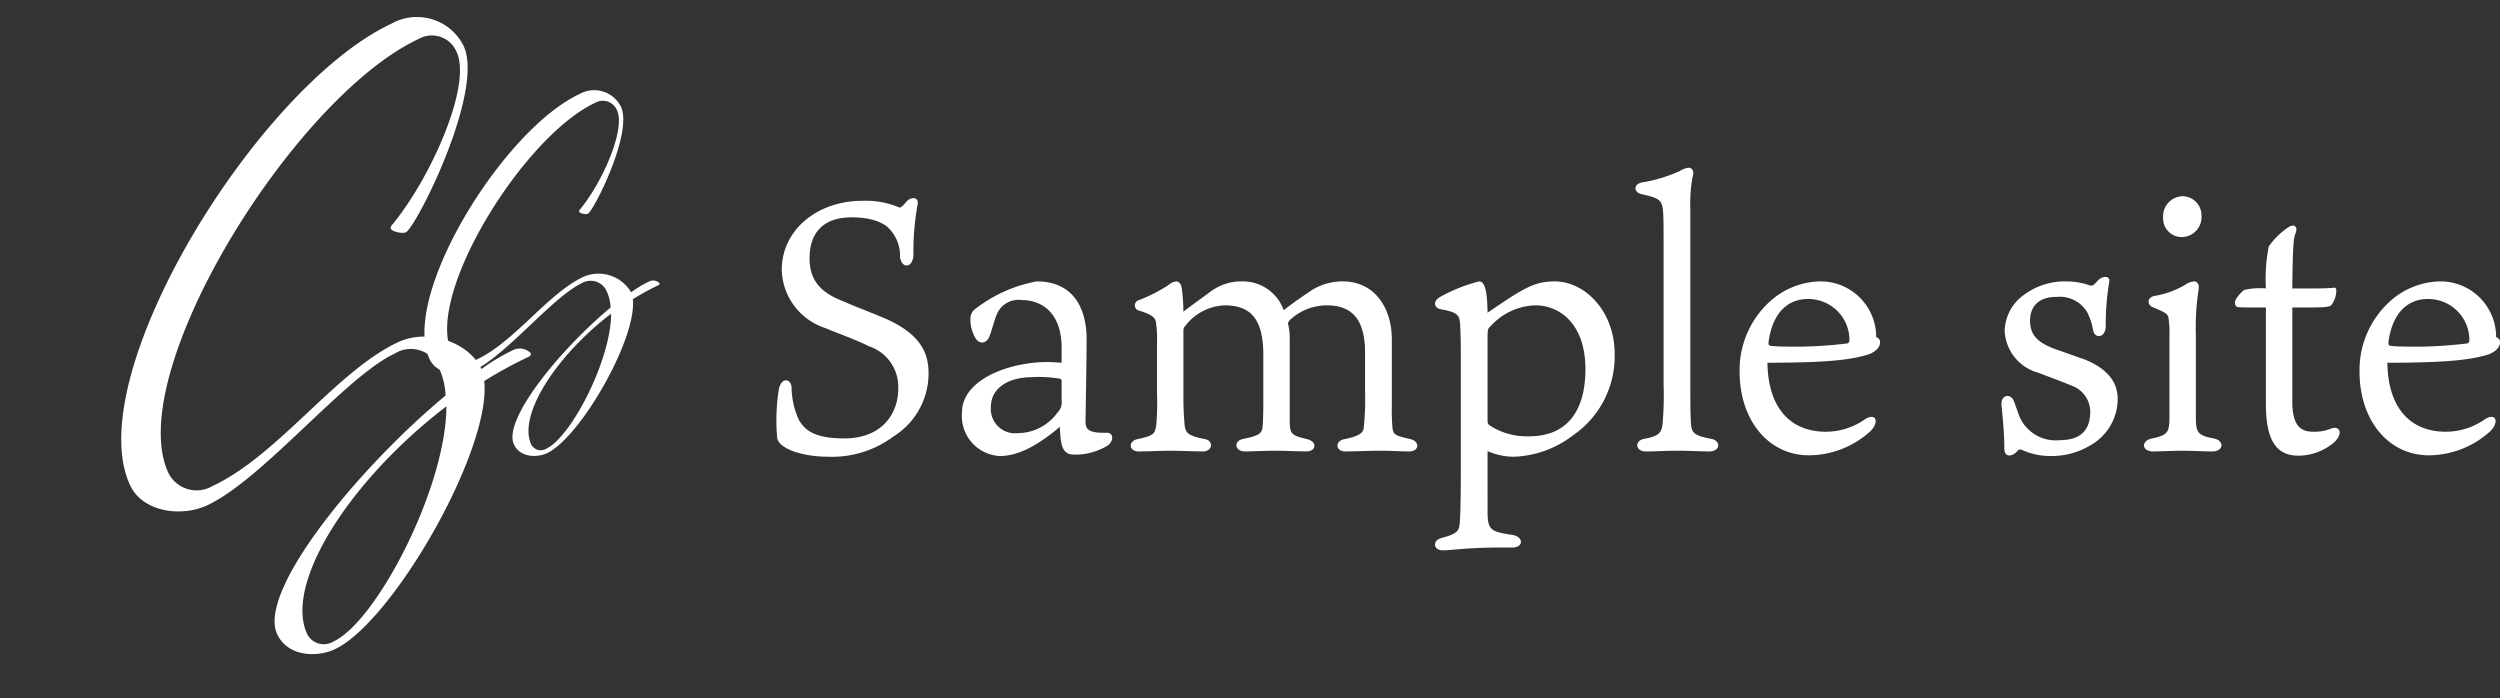
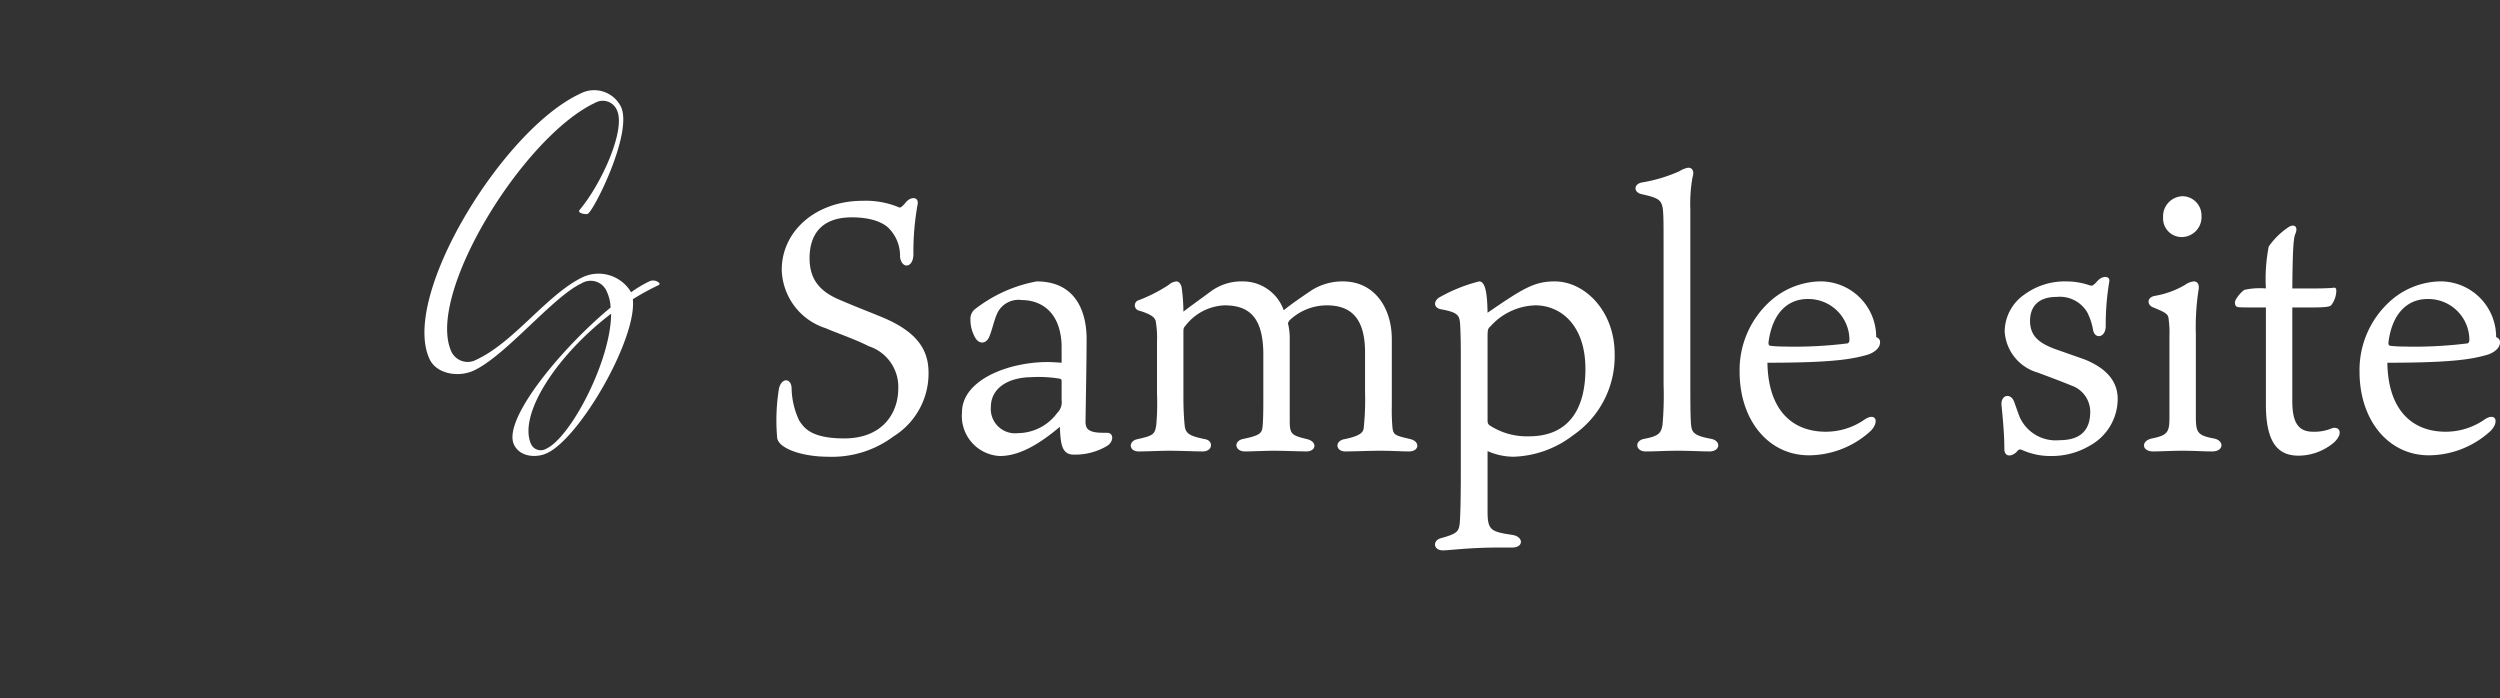
<svg xmlns="http://www.w3.org/2000/svg" width="213.051" height="59.515" viewBox="0 0 213.051 59.515">
  <rect x="0" y="0" width="213.051" height="59.515" fill="#333333" stroke="none" />
  <g transform="translate(-42.929 135.412)">
    <path d="M15.06-6.63c0-1.83-.81-3.48-4.08-4.8-1.08-.45-1.98-.78-3.3-1.35-1.74-.69-2.76-1.68-2.76-3.63,0-1.92.93-3.48,3.6-3.48,2.22,0,3.03.78,3.21.99a3.321,3.321,0,0,1,.9,2.37c.12,1.05,1.11.99,1.14-.18A22.69,22.69,0,0,1,14.13-21c.12-.66-.6-.69-1.02-.15-.3.36-.45.45-.54.42a7.349,7.349,0,0,0-3.12-.57c-3.99,0-6.9,2.58-6.9,5.88A5.374,5.374,0,0,0,6.3-10.44c.81.36,2.49.93,3.66,1.53a3.646,3.646,0,0,1,2.52,3.63c0,1.92-1.2,4.23-4.62,4.23-2.91,0-3.45-.99-3.81-1.5a6.652,6.652,0,0,1-.66-2.82c-.06-.84-.87-.87-1.08.09a16.836,16.836,0,0,0-.15,4.17C2.25-.21,4.26.51,6.48.51a8.769,8.769,0,0,0,5.61-1.74A6.316,6.316,0,0,0,15.06-6.63ZM26.4-7.5c-.45-.03-.87-.06-1.17-.06-3.39,0-7.32,1.53-7.32,4.29A3.414,3.414,0,0,0,21.12.45c1.38,0,2.97-.66,5.13-2.49.06,1.5.18,2.34,1.14,2.37a5.362,5.362,0,0,0,2.85-.72c.63-.36.63-1.17,0-1.14-.57,0-1.44.03-1.71-.45a1.293,1.293,0,0,1-.09-.6c0-.36.09-5.01.09-6.96s-.69-4.89-4.26-4.89a12.132,12.132,0,0,0-5.22,2.34,1.037,1.037,0,0,0-.42.9,3.054,3.054,0,0,0,.3,1.35c.39.9,1.08.72,1.32.09.27-.66.42-1.5.72-2.07a2,2,0,0,1,2.04-1.02c1.47,0,3.27.84,3.39,3.81Zm0,3.18a1.255,1.255,0,0,1-.36,1.08A4.2,4.2,0,0,1,22.68-1.5a2.071,2.071,0,0,1-2.31-2.22c0-1.56,1.38-2.52,3.45-2.55a11.115,11.115,0,0,1,2.37.12c.12.03.21.03.21.21Zm18.93-7.65a3.686,3.686,0,0,0-3.48-2.46,4.383,4.383,0,0,0-2.76.87c-1.14.84-1.98,1.44-2.31,1.71a15.578,15.578,0,0,0-.15-2.07c-.06-.3-.24-.51-.45-.51a1.173,1.173,0,0,0-.66.3A13.147,13.147,0,0,1,33-12.84a.461.461,0,0,0,0,.9c1.23.36,1.41.69,1.44,1.02a8.762,8.762,0,0,1,.09,1.65v4.41a21.6,21.6,0,0,1-.06,2.64c-.12.84-.27.93-1.59,1.23-.81.15-.78,1.05.09,1.05.75,0,1.8-.06,2.64-.06.81,0,2.28.06,2.82.06.87,0,.93-.93.18-1.05-1.5-.3-1.68-.54-1.74-1.35-.03-.33-.09-1.08-.09-2.22v-5.55c0-.24,0-.36.15-.51a4.419,4.419,0,0,1,3.36-1.77c2.04,0,3.3.96,3.3,4.2V-4.2c0,1.17-.03,1.8-.06,2.1-.06.57-.15.78-1.59,1.08-.93.15-.81,1.08.09,1.08.6,0,1.68-.06,2.49-.06s2.28.06,2.73.06c.87,0,.96-.84.06-1.05-1.38-.33-1.47-.45-1.47-1.65V-9.51a5.416,5.416,0,0,0-.15-1.35c0-.06.06-.12.12-.24a4.626,4.626,0,0,1,3.18-1.29c1.95,0,3.27.96,3.27,4.02v3.36a22.975,22.975,0,0,1-.12,3.12c-.06.33-.3.63-1.62.9-.87.15-.78,1.05.06,1.05.54,0,2.28-.06,2.88-.06,1.14,0,1.89.06,2.55.06.87,0,.96-.84.12-1.05-1.26-.3-1.44-.33-1.53-.93a17.2,17.2,0,0,1-.06-1.92V-9.51c0-2.58-1.41-4.92-4.17-4.92a4.927,4.927,0,0,0-2.61.72C46.95-13.17,45.9-12.45,45.33-11.97ZM62.7-9.75c0-.51.03-.69.24-.84a5.318,5.318,0,0,1,3.84-1.8c2.1,0,4.26,1.62,4.26,5.43,0,3.42-1.44,5.73-4.8,5.73a5.8,5.8,0,0,1-3.36-.93c-.15-.12-.18-.21-.18-.45Zm0,9.78a5.5,5.5,0,0,0,2.22.48,8.738,8.738,0,0,0,5.07-1.83,8.145,8.145,0,0,0,3.54-6.93c0-3.66-2.55-6.18-5.1-6.18-1.74,0-2.67.57-5.73,2.67-.03-1.65-.18-2.67-.72-2.67a13.583,13.583,0,0,0-3.42,1.38c-.48.33-.45.87.15.99,1.5.27,1.59.54,1.65,1.26.03.48.06,1.38.06,2.64V1.77c0,2.22-.03,3.6-.09,4.41-.09.66-.15.87-1.56,1.26-.78.18-.72,1.05.12,1.05.6,0,2.22-.24,4.71-.24h1.2c.99,0,.99-.93,0-1.08-1.8-.27-2.1-.39-2.1-1.98ZM80.04-2.25c-.03-.39-.06-.93-.06-2.94V-20.52a13.173,13.173,0,0,1,.18-2.76c.18-.54,0-.84-.36-.84a2.041,2.041,0,0,0-.75.3,13.017,13.017,0,0,1-3.21.96c-.72.15-.69.84-.03.99,1.47.33,1.71.48,1.83,1.29.06.6.06,1.2.06,3.51V-5.64a28.3,28.3,0,0,1-.09,3.42c-.12.66-.24.96-1.53,1.2-.9.15-.78,1.08.09,1.08C77.16.06,77.7,0,78.99,0c.93,0,2.01.06,2.61.06.96,0,1.02-.93.12-1.08C80.28-1.29,80.1-1.56,80.04-2.25Zm6.6-6.96c.33-2.64,1.74-3.72,3.33-3.72a3.5,3.5,0,0,1,3.57,3.45c0,.15-.03.27-.15.33a36.116,36.116,0,0,1-5.46.27,10.24,10.24,0,0,1-1.11-.06C86.67-8.97,86.64-9.03,86.64-9.21ZM86.55-7.5c5.73,0,7.26-.33,8.46-.66.54-.15,1.14-.54,1.14-1.08,0-.27-.15-.36-.33-.45a4.74,4.74,0,0,0-4.86-4.74,6.566,6.566,0,0,0-4.2,1.71,7.889,7.889,0,0,0-2.58,6c0,4.08,2.43,7.11,5.91,7.11a7.833,7.833,0,0,0,5.25-2.07c.75-.75.48-1.59-.45-1.02a5.8,5.8,0,0,1-3.36,1.08C88.62-1.62,86.61-3.51,86.55-7.5Zm24.42-1.2c-1.14-.45-2.04-.99-2.04-2.37,0-1.02.51-2.04,2.28-2.04a2.712,2.712,0,0,1,2.58,1.29,5.084,5.084,0,0,1,.51,1.53c.15.81,1.08.66,1.08-.33a22.2,22.2,0,0,1,.3-3.78c.09-.48-.45-.51-.81-.24-.18.12-.33.36-.54.51-.09.06-.12.09-.33.03a6.091,6.091,0,0,0-1.98-.33,5.824,5.824,0,0,0-3.6,1.14,3.862,3.862,0,0,0-1.65,3.12,3.883,3.883,0,0,0,2.82,3.51c.87.33,2.01.75,2.88,1.11a2.369,2.369,0,0,1,1.59,2.22q0,2.43-2.61,2.43a3.361,3.361,0,0,1-3.42-2.01c-.12-.33-.36-.99-.42-1.17-.27-.9-1.2-.72-1.11.21.15,1.5.24,2.64.24,3.69,0,.84.75.63,1.08.24.18-.24.33-.18.51-.09a5.871,5.871,0,0,0,2.43.48A6.347,6.347,0,0,0,114-.42a4.558,4.558,0,0,0,2.4-3.99c0-1.83-1.41-2.79-2.79-3.36ZM121.89,0c1.08,0,1.8.06,2.55.06,1.05,0,1.05-.96.12-1.11-1.38-.27-1.5-.51-1.5-1.92V-9.93a20.9,20.9,0,0,1,.24-3.84c.06-.45-.12-.66-.42-.66a1.584,1.584,0,0,0-.75.3,7.537,7.537,0,0,1-2.55.93c-.72.12-.69.78-.15.99,1.2.48,1.29.6,1.32,1.08a8.1,8.1,0,0,1,.06,1.35v6.96c0,1.26-.18,1.5-1.47,1.77-.96.18-.93,1.11.09,1.11C119.97.06,121.05,0,121.89,0Zm.06-21.69a1.707,1.707,0,0,0-1.68,1.8,1.586,1.586,0,0,0,1.59,1.68,1.7,1.7,0,0,0,1.68-1.83A1.632,1.632,0,0,0,121.95-21.69Zm9.33,9.48h1.56c1.32,0,1.65-.06,1.77-.21a2.082,2.082,0,0,0,.42-1.2c0-.21-.06-.3-.24-.27s-.93.06-1.62.06h-1.89c.03-3.66.12-4.35.27-4.68.24-.57-.09-.87-.6-.54a6.29,6.29,0,0,0-1.68,1.65,14.289,14.289,0,0,0-.24,3.57,6.032,6.032,0,0,0-1.83.12c-.18.09-.81.75-.81,1.08,0,.18.06.36.27.39.24.03.63.03,1.98.03h.39v8.28c0,3.72,1.38,4.35,2.82,4.35a4.709,4.709,0,0,0,3-1.14c.81-.78.45-1.38-.18-1.2a3.812,3.812,0,0,1-1.62.3c-1.26,0-1.77-.78-1.77-2.61Zm8.19,3c.33-2.64,1.74-3.72,3.33-3.72a3.5,3.5,0,0,1,3.57,3.45c0,.15-.03.27-.15.33a36.116,36.116,0,0,1-5.46.27,10.24,10.24,0,0,1-1.11-.06C139.5-8.97,139.47-9.03,139.47-9.21Zm-.09,1.71c5.73,0,7.26-.33,8.46-.66.54-.15,1.14-.54,1.14-1.08,0-.27-.15-.36-.33-.45a4.74,4.74,0,0,0-4.86-4.74,6.566,6.566,0,0,0-4.2,1.71,7.889,7.889,0,0,0-2.58,6c0,4.08,2.43,7.11,5.91,7.11a7.833,7.833,0,0,0,5.25-2.07c.75-.75.48-1.59-.45-1.02a5.8,5.8,0,0,1-3.36,1.08C141.45-1.62,139.44-3.51,139.38-7.5Z" transform="translate(107 -97)" fill="#fff" />
-     <path d="M29.376-19.278c0,.27.7.81,1.026.81.972,0,11.178-8.046,11.178-12.312a4.438,4.438,0,0,0-4.752-4.32C24.246-35.1,0-19.116,0-8.856c0,2.484,2.754,4.32,5.238,4.32C10.476-4.536,20.52-9.5,25.164-9.5A2.594,2.594,0,0,1,28.08-6.75a6.178,6.178,0,0,1-.486,2.322C18.306-2,5.994,3.888,5.994,7.938c0,2.106,2.214,3.24,3.888,3.24,5.454,0,19.332-9.774,21.222-15.336a36.922,36.922,0,0,1,4.266-.27c.216,0,.324-.054.324-.216a1.3,1.3,0,0,0-1.242-.864,17.138,17.138,0,0,0-3.132.324c0-2.538-2.646-5.076-5.454-5.076-5.832,0-13.338,4.428-19.548,4.428A2.681,2.681,0,0,1,3.4-8.424c0-9.288,23.166-24.516,34.992-24.516a2.277,2.277,0,0,1,2.43,2.376c0,3.132-6.534,8.8-11.178,11.016C29.484-19.494,29.376-19.386,29.376-19.278ZM10.1,10.53A1.589,1.589,0,0,1,8.316,9.018c0-4.752,8.856-10.368,18.954-12.582C24.3,2.754,14.094,10.53,10.1,10.53Z" transform="translate(57.762 -86.028) rotate(-25)" fill="#fff" />
    <path d="M16.864-11.067c0,.155.4.465.589.465.558,0,6.417-4.619,6.417-7.068a2.548,2.548,0,0,0-2.728-2.48C13.919-20.15,0-10.974,0-5.084,0-3.658,1.581-2.6,3.007-2.6c3.007,0,8.773-2.852,11.439-2.852A1.489,1.489,0,0,1,16.12-3.875a3.547,3.547,0,0,1-.279,1.333c-5.332,1.395-12.4,4.774-12.4,7.1,0,1.209,1.271,1.86,2.232,1.86,3.131,0,11.1-5.611,12.183-8.8A21.2,21.2,0,0,1,20.3-2.542c.124,0,.186-.031.186-.124a.749.749,0,0,0-.713-.5,9.839,9.839,0,0,0-1.8.186A3.221,3.221,0,0,0,14.849-5.89C11.5-5.89,7.192-3.348,3.627-3.348A1.539,1.539,0,0,1,1.953-4.836c0-5.332,13.3-14.074,20.088-14.074a1.307,1.307,0,0,1,1.395,1.364c0,1.8-3.751,5.053-6.417,6.324C16.926-11.191,16.864-11.129,16.864-11.067ZM5.8,6.045a.912.912,0,0,1-1.023-.868c0-2.728,5.084-5.952,10.881-7.223C13.95,1.581,8.091,6.045,5.8,6.045Z" transform="translate(81.683 -100.208) rotate(-25)" fill="#fff" />
  </g>
</svg>